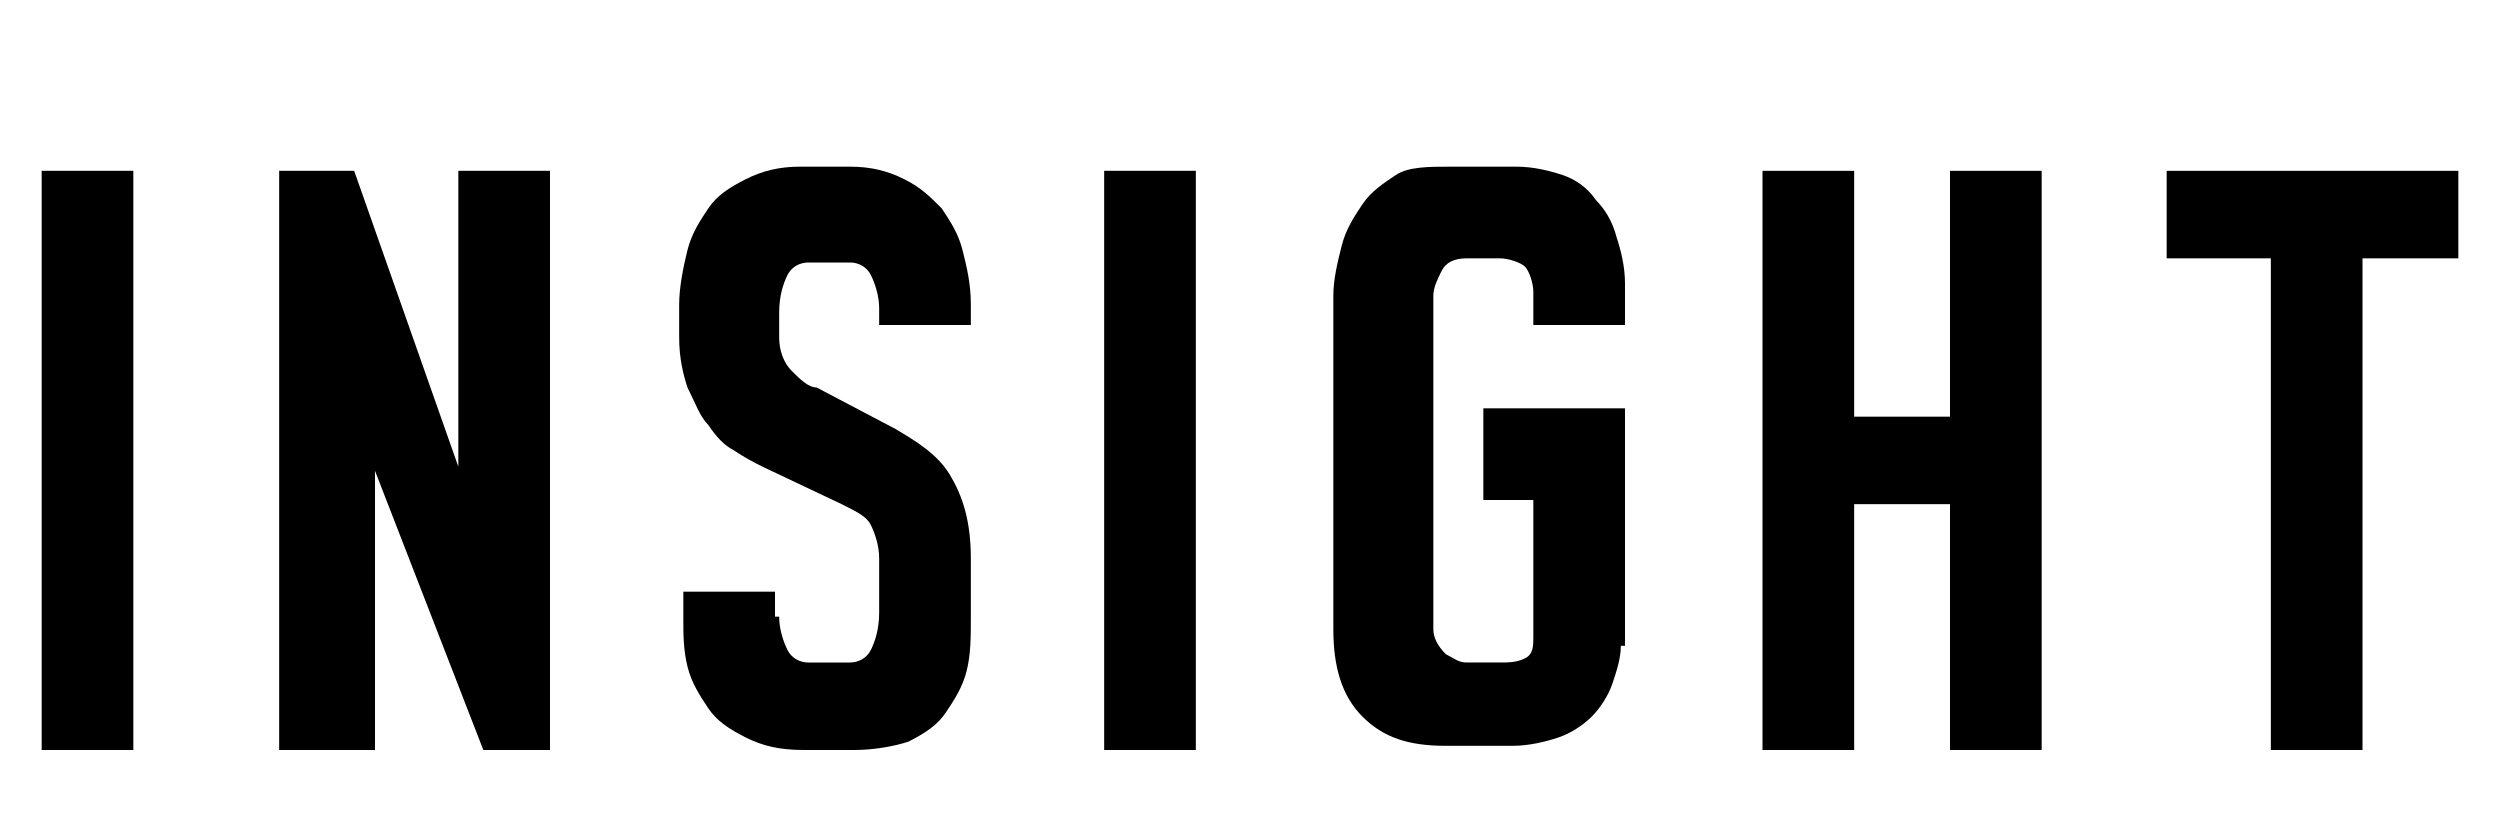
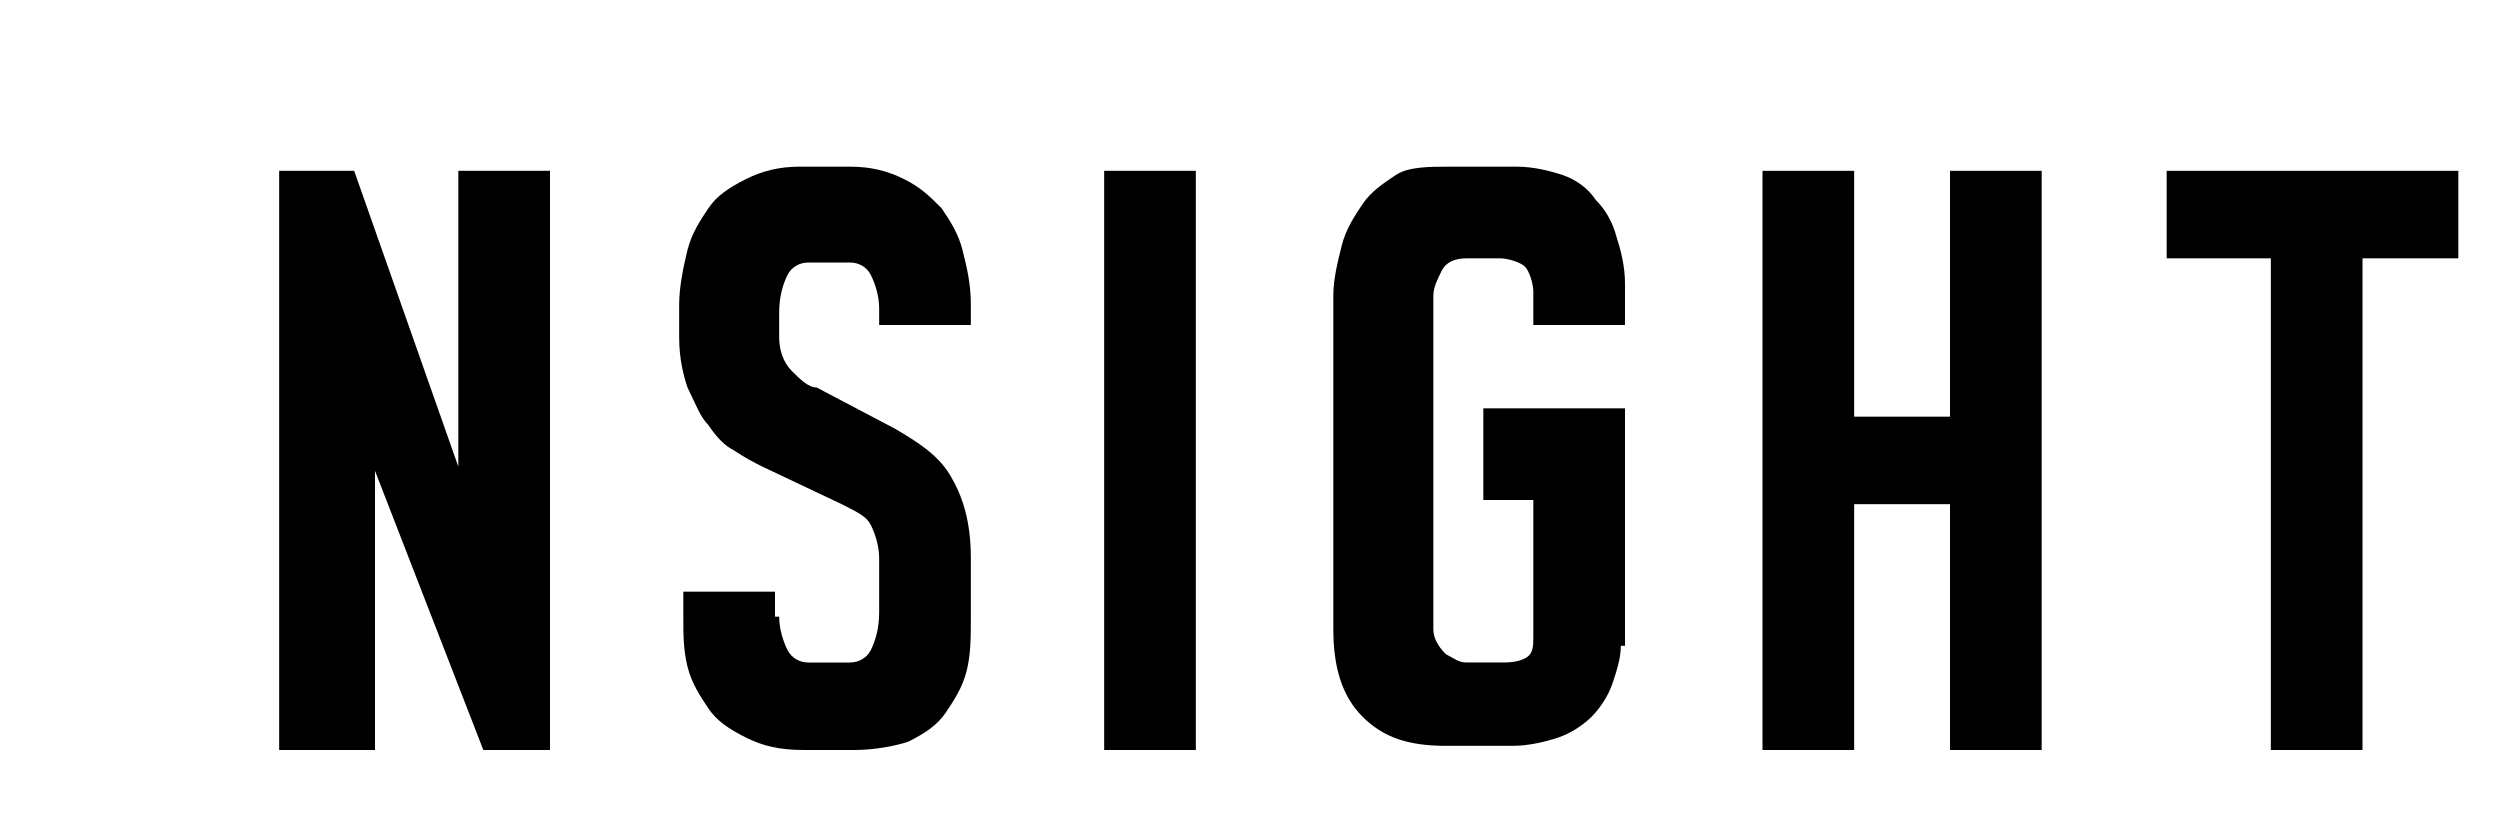
<svg xmlns="http://www.w3.org/2000/svg" version="1.1" id="レイヤー_1" x="0px" y="0px" width="60px" height="20px" viewBox="0 0 60 20" enable-background="new 0 0 60 20" xml:space="preserve">
  <g>
-     <path d="M1,18V4.1h2.2V18H1z" />
    <path d="M11.6,18L9,11.3V18H6.7V4.1h1.8l2.5,7.1V4.1h2.2V18H11.6z" />
    <path d="M18.7,14.8c0,0.3,0.1,0.6,0.2,0.8c0.1,0.2,0.3,0.3,0.5,0.3h1c0.2,0,0.4-0.1,0.5-0.3c0.1-0.2,0.2-0.5,0.2-0.9v-1.3   c0-0.3-0.1-0.6-0.2-0.8c-0.1-0.2-0.3-0.3-0.7-0.5l-1.9-0.9h0c-0.2-0.1-0.4-0.2-0.7-0.4c-0.2-0.1-0.4-0.3-0.6-0.6   c-0.2-0.2-0.3-0.5-0.5-0.9c-0.1-0.3-0.2-0.7-0.2-1.2V7.3c0-0.4,0.1-0.9,0.2-1.3c0.1-0.4,0.3-0.7,0.5-1c0.2-0.3,0.5-0.5,0.9-0.7   c0.4-0.2,0.8-0.3,1.3-0.3h1.2c0.5,0,0.9,0.1,1.3,0.3c0.4,0.2,0.6,0.4,0.9,0.7c0.2,0.3,0.4,0.6,0.5,1c0.1,0.4,0.2,0.8,0.2,1.3v0.5   h-2.2V7.4c0-0.3-0.1-0.6-0.2-0.8c-0.1-0.2-0.3-0.3-0.5-0.3h-1c-0.2,0-0.4,0.1-0.5,0.3c-0.1,0.2-0.2,0.5-0.2,0.9v0.6   c0,0.3,0.1,0.6,0.3,0.8c0.2,0.2,0.4,0.4,0.6,0.4l1.9,1h0c0.5,0.3,1,0.6,1.3,1.1c0.3,0.5,0.5,1.1,0.5,2v1.4c0,0.5,0,0.9-0.1,1.3   s-0.3,0.7-0.5,1c-0.2,0.3-0.5,0.5-0.9,0.7C21.5,17.9,21,18,20.5,18h-1.2c-0.6,0-1-0.1-1.4-0.3c-0.4-0.2-0.7-0.4-0.9-0.7   c-0.2-0.3-0.4-0.6-0.5-1s-0.1-0.8-0.1-1.1v-0.7h2.2V14.8z" />
-     <path d="M26.5,18V4.1h2.2V18H26.5z" />
+     <path d="M26.5,18V4.1h2.2V18H26.5" />
    <path d="M38.9,15.5c0,0.3-0.1,0.6-0.2,0.9c-0.1,0.3-0.3,0.6-0.5,0.8c-0.2,0.2-0.5,0.4-0.8,0.5c-0.3,0.1-0.7,0.2-1.1,0.2h-1.6   c-0.9,0-1.5-0.2-2-0.7c-0.5-0.5-0.7-1.2-0.7-2.1v-8c0-0.4,0.1-0.8,0.2-1.2c0.1-0.4,0.3-0.7,0.5-1c0.2-0.3,0.5-0.5,0.8-0.7   S34.3,4,34.8,4h1.6c0.4,0,0.8,0.1,1.1,0.2s0.6,0.3,0.8,0.6c0.2,0.2,0.4,0.5,0.5,0.9c0.1,0.3,0.2,0.7,0.2,1.1v1h-2.2V7   c0-0.2-0.1-0.5-0.2-0.6S36.2,6.2,36,6.2h-0.8c-0.3,0-0.5,0.1-0.6,0.3c-0.1,0.2-0.2,0.4-0.2,0.6v8c0,0.2,0.1,0.4,0.3,0.6   c0.2,0.1,0.3,0.2,0.5,0.2h0.8c0.2,0,0.4,0,0.6-0.1c0.2-0.1,0.2-0.3,0.2-0.5v-3.3h-1.2V9.8h3.4V15.5z" />
    <path d="M46.8,18v-5.9h-2.3V18h-2.2V4.1h2.2v5.9h2.3V4.1h2.2V18H46.8z" />
    <path d="M56.7,6.2V18h-2.2V6.2H52V4.1h7v2.1H56.7z" />
  </g>
</svg>